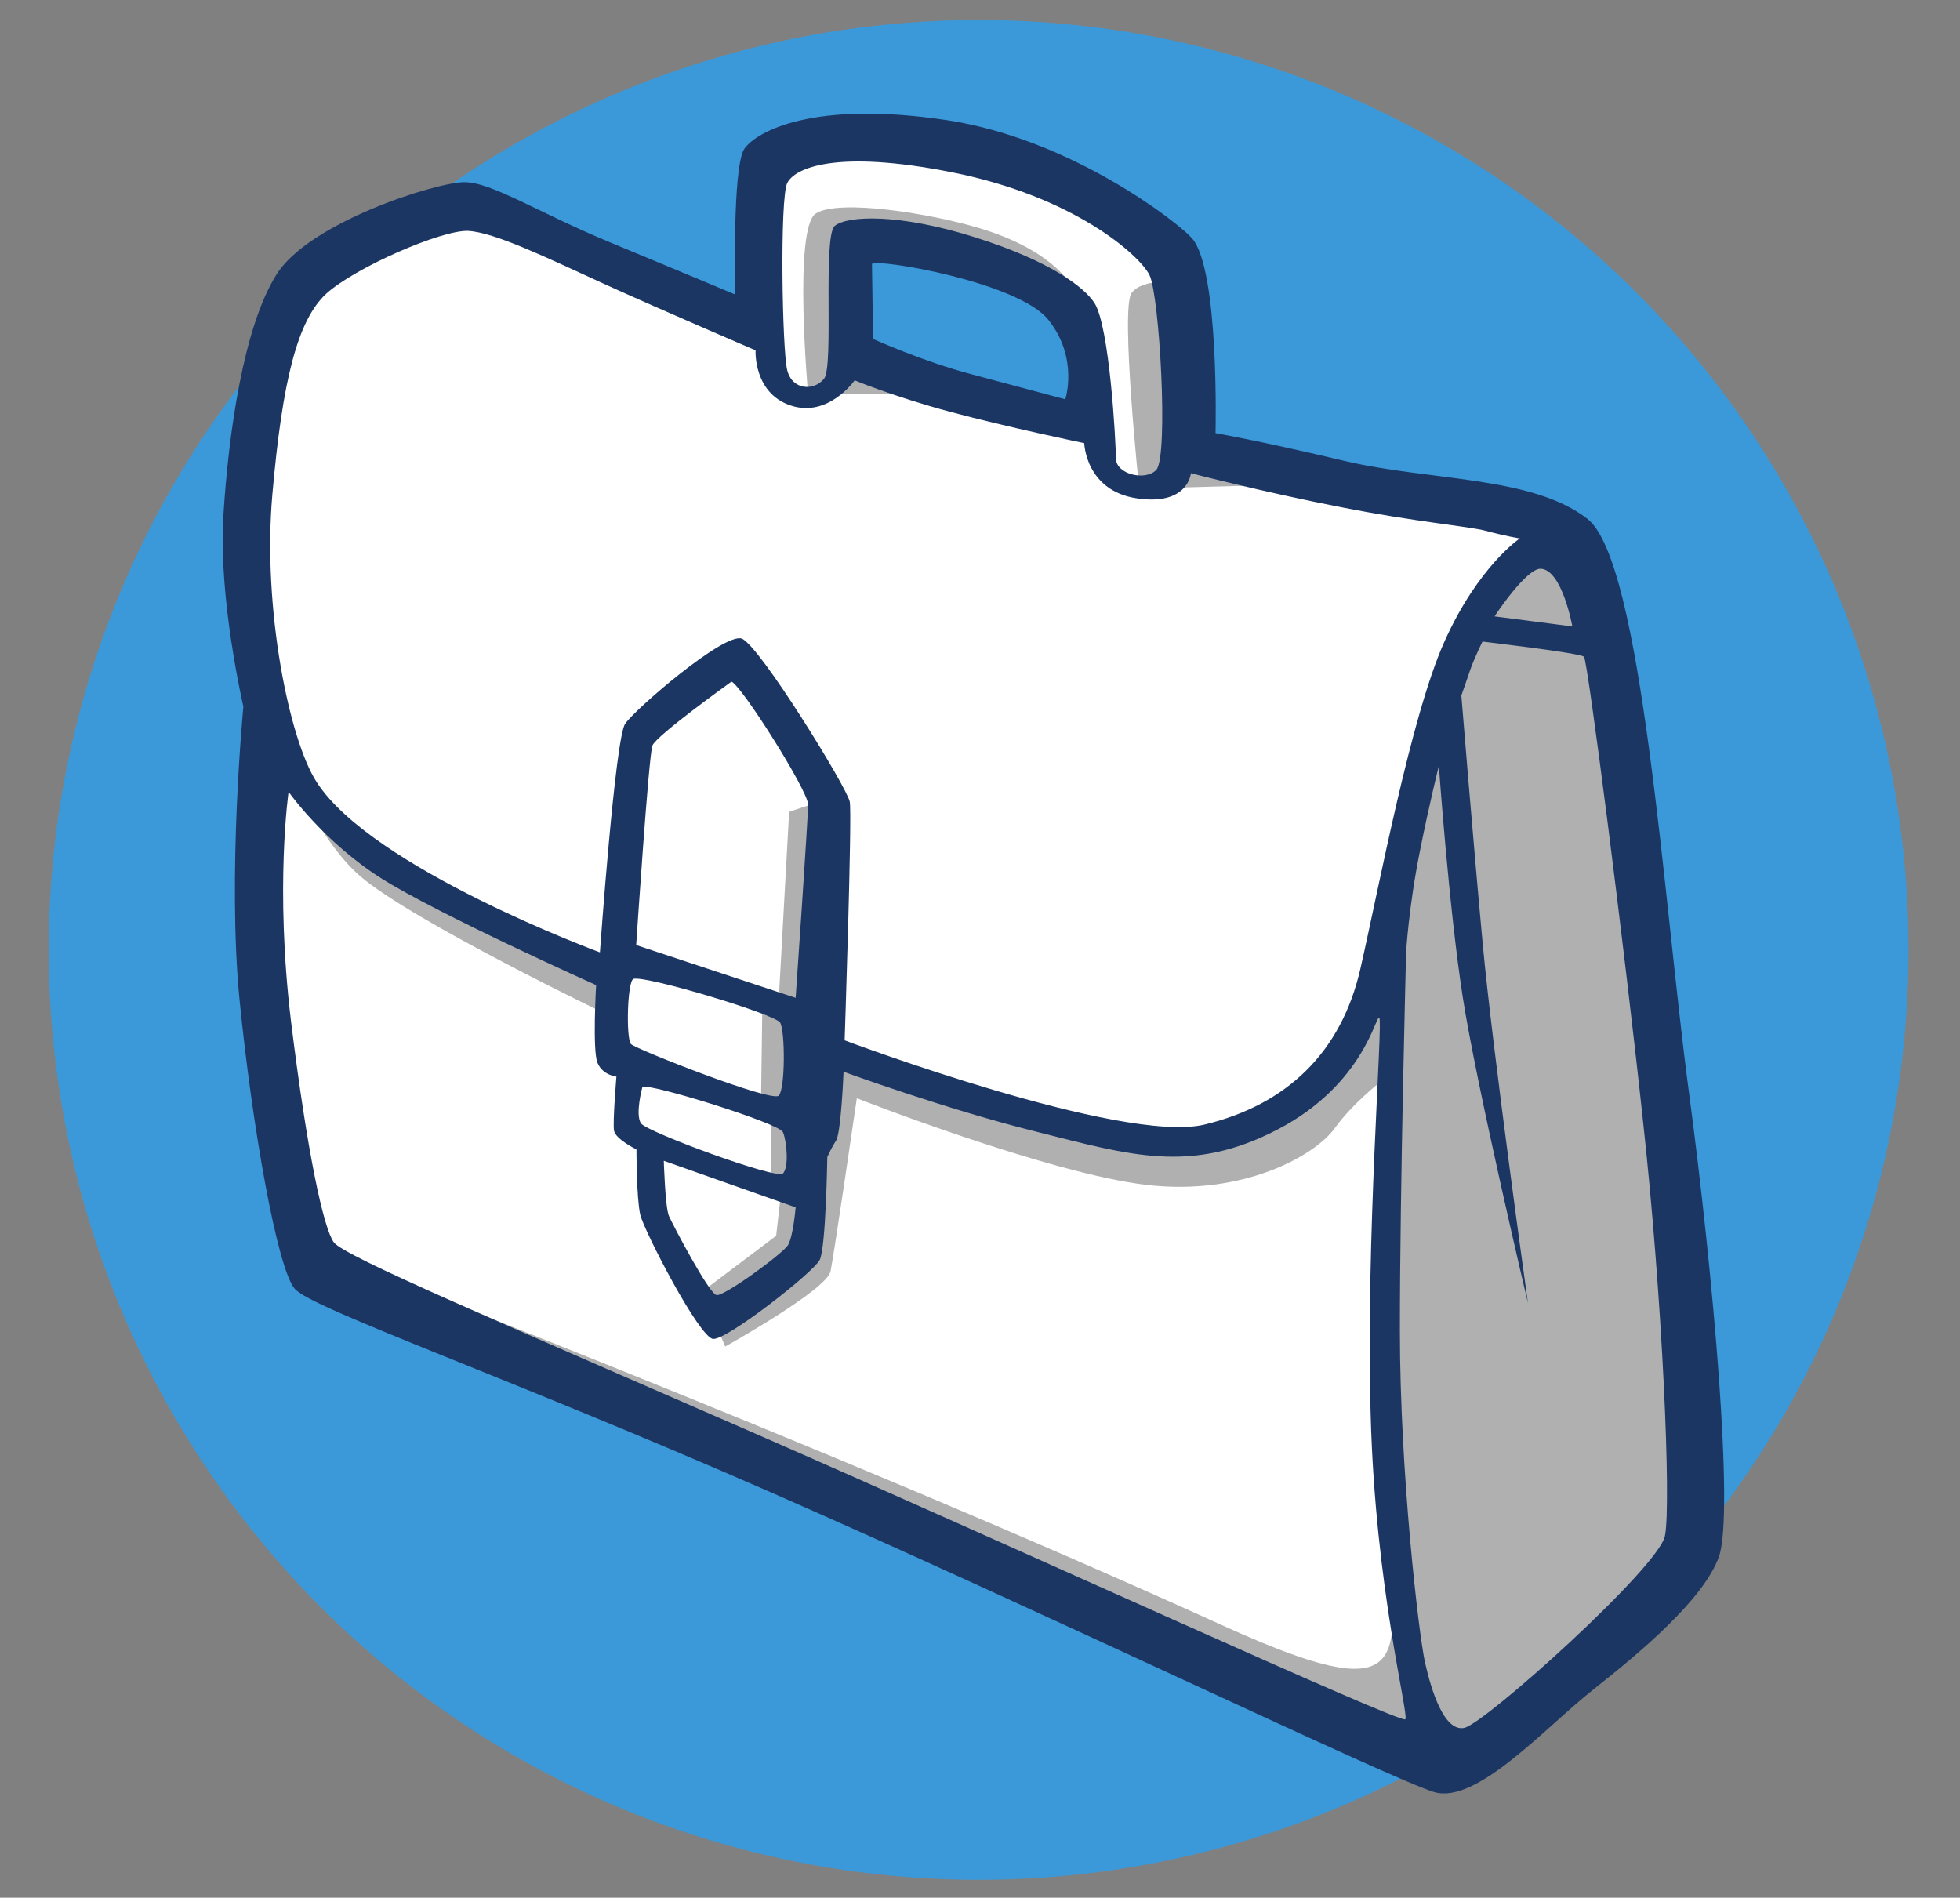
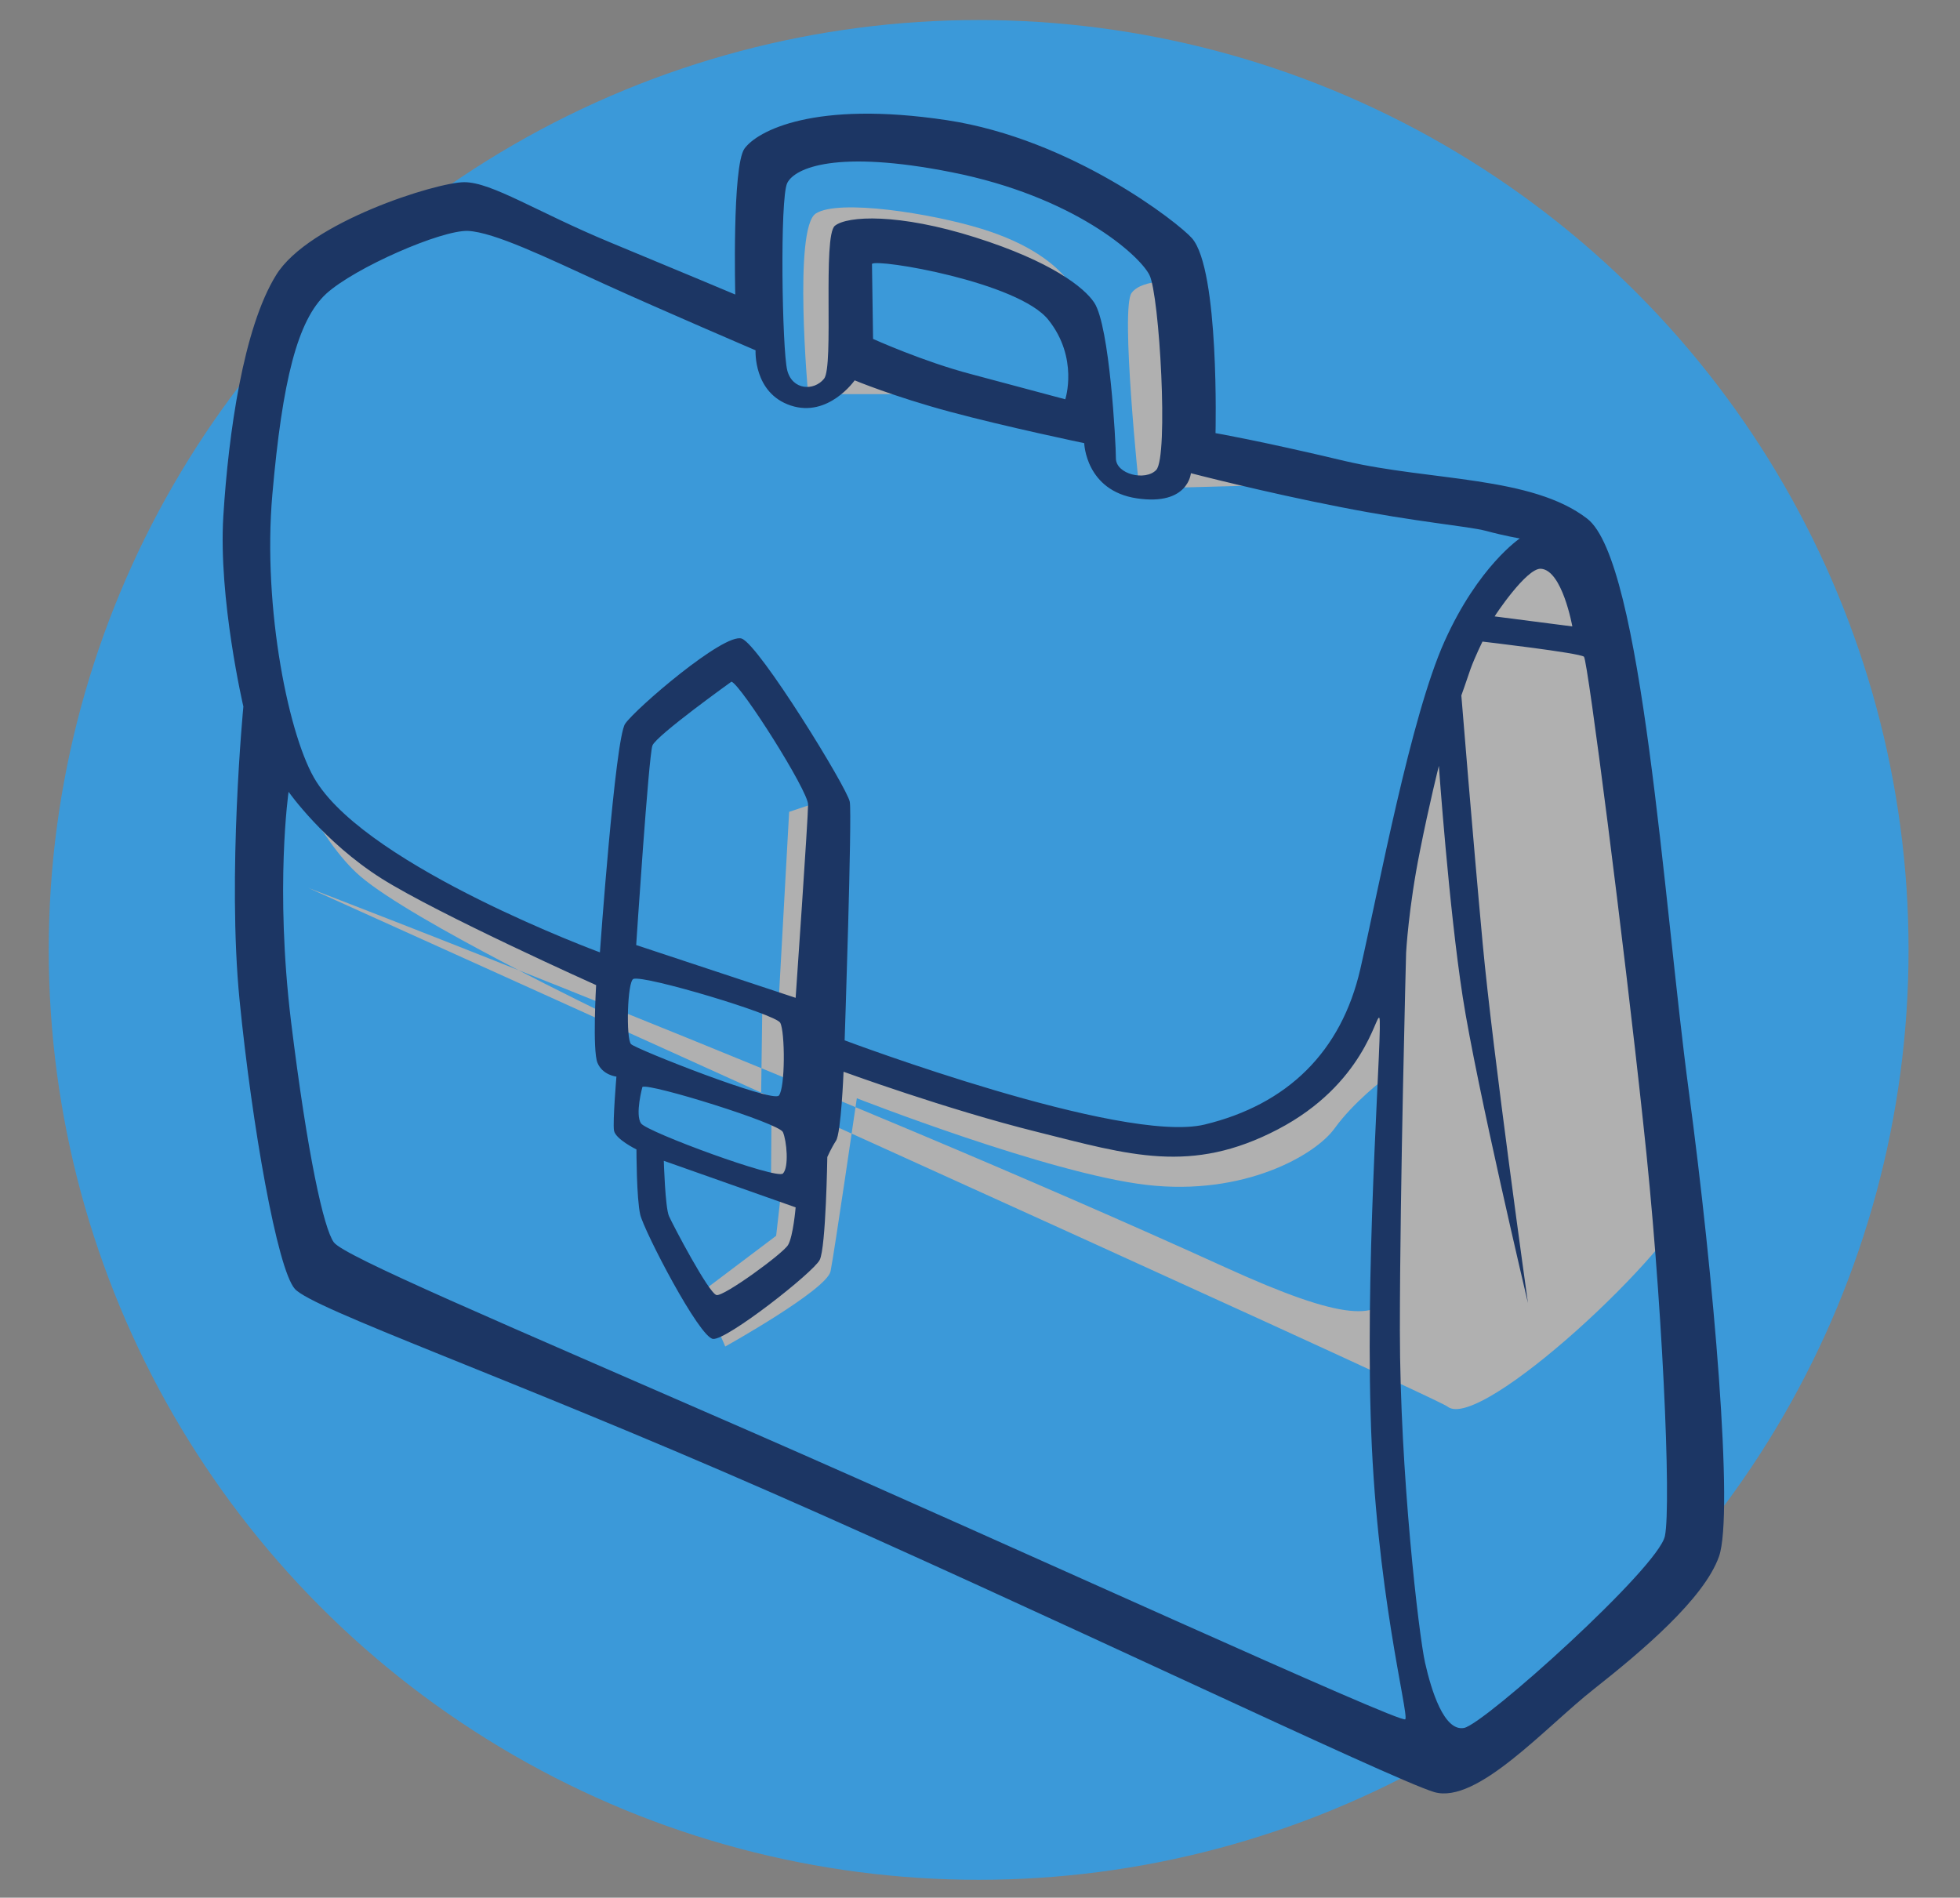
<svg xmlns="http://www.w3.org/2000/svg" version="1.1" id="Layer_1" x="0px" y="0px" viewBox="0 0 724 701" enable-background="new 0 0 724 701" xml:space="preserve">
  <rect x="0" y="0" width="724" height="701" fill="#808080" stroke="none" />
  <g id="Option_3_13_">
    <circle id="Color_2_26_" fill-rule="evenodd" clip-rule="evenodd" fill="#3B99D9" cx="361.5" cy="350.9" r="343.5" />
    <g id="Color_1_65_">
      <g>
-         <path fill-rule="evenodd" clip-rule="evenodd" fill="#FFFFFF" d="M605.9,321.3c-7-48.7-16.7-115.4-34.8-125.1     c-18.1-9.7-127.9-30.6-127.9-30.6s-2.8-55.6-8.3-68.1c-5.6-12.5-44.5-33.4-73.7-38.9s-64-4.2-72.3,4.2     c-8.3,8.3-6.9,58.4-6.9,58.4S183.3,76.6,170.8,78c-12.5,1.4-51.4,12.5-59.8,32c-8.3,19.5-23.6,87.6-18.1,114     c5.6,26.4,8.3,51.4,8.3,51.4s-7,51.4-1.4,94.5c5.6,43.1,12.5,89,19.5,95.9c7,7,121,58.4,187.7,87.6     c66.7,29.2,215.5,97.3,225.2,95.9c9.7-1.4,90.4-62.6,94.5-77.9C631,556.3,612.9,370,605.9,321.3z M403,157.3l-86.2-25     c0,0-2.8-30.6,2.8-36.1c5.6-5.6,40.3-2.8,58.4,8.3c18.1,11.1,26.4,23.6,26.4,33.4S403,157.3,403,157.3z" />
-       </g>
+         </g>
    </g>
    <g id="Shadow_100_">
      <g>
-         <path fill-rule="evenodd" clip-rule="evenodd" fill="#B0B0B0" d="M594.6,245.8c-9.7-37.5-16.7-48.7-32-38.9     c-15.3,9.7-27.8,33.4-36.1,66.7c-8.3,33.4-19.5,97.3-30.6,111.2c-11.1,13.9-38.9,44.5-72.3,38.9c-33.4-5.6-118.2-34.8-118.2-34.8     l-4.4,27.3l3-120.5l-12.5,4.2l-4,72.3l-5.9-1.1l-0.5,37.2l3.9,1.4l-0.2,26.7l3.9,2.5l-2,17.6L258.2,478l9.1,7.1l-3.6,2.6l4.2,9.7     c0,0,37.5-20.9,38.9-27.8c1.4-6.9,9.7-63.9,9.7-63.9s70.9,27.8,107,32c36.1,4.2,62.5-11.1,69.5-20.9c7-9.7,18.1-18.1,18.1-18.1     s-1.9,84.7-1.4,132.1c0.8,72.6,28.2,108.9-58.4,69.5c-146.1-66.5-338.8-140.2-338.8-140.2s416,187.7,420.8,191.6     c12,9.6,84.8-58.4,90.4-77.9C629.4,554.5,604.3,283.4,594.6,245.8z M112.1,295.3c-9.1-16.5-15.2-32.8-15.2-32.8     S99,279.1,112.1,295.3z M133.1,323.7c19.5,16.7,91.8,51.4,91.8,51.4v-12.5c0,0-86.2-41.7-105.7-59.8c-2.6-2.5-5-5-7-7.5     C118.1,306.1,125.4,317.1,133.1,323.7z M472.3,179.1l-30.6-13.9l-5.6-61.2c0,0-13.9-1.4-18.1,4.2c-4.2,5.6,2.8,72.3,2.8,72.3     L472.3,179.1z M343,145.7l-29.2-18.1c0,0-1.4-30.6,8.3-34.8c9.7-4.2,77.9,22.3,77.9,22.3s-1.4-19.5-37.5-30.6     c-18.5-5.7-52.8-11.1-61.2-5.6c-8.3,5.6-2.8,66.7-2.8,66.7H343z" />
+         <path fill-rule="evenodd" clip-rule="evenodd" fill="#B0B0B0" d="M594.6,245.8c-9.7-37.5-16.7-48.7-32-38.9     c-15.3,9.7-27.8,33.4-36.1,66.7c-8.3,33.4-19.5,97.3-30.6,111.2c-11.1,13.9-38.9,44.5-72.3,38.9c-33.4-5.6-118.2-34.8-118.2-34.8     l-4.4,27.3l3-120.5l-12.5,4.2l-4,72.3l-5.9-1.1l-0.5,37.2l3.9,1.4l-0.2,26.7l3.9,2.5l-2,17.6L258.2,478l9.1,7.1l-3.6,2.6l4.2,9.7     c0,0,37.5-20.9,38.9-27.8c1.4-6.9,9.7-63.9,9.7-63.9s70.9,27.8,107,32c36.1,4.2,62.5-11.1,69.5-20.9c7-9.7,18.1-18.1,18.1-18.1     c0.8,72.6,28.2,108.9-58.4,69.5c-146.1-66.5-338.8-140.2-338.8-140.2s416,187.7,420.8,191.6     c12,9.6,84.8-58.4,90.4-77.9C629.4,554.5,604.3,283.4,594.6,245.8z M112.1,295.3c-9.1-16.5-15.2-32.8-15.2-32.8     S99,279.1,112.1,295.3z M133.1,323.7c19.5,16.7,91.8,51.4,91.8,51.4v-12.5c0,0-86.2-41.7-105.7-59.8c-2.6-2.5-5-5-7-7.5     C118.1,306.1,125.4,317.1,133.1,323.7z M472.3,179.1l-30.6-13.9l-5.6-61.2c0,0-13.9-1.4-18.1,4.2c-4.2,5.6,2.8,72.3,2.8,72.3     L472.3,179.1z M343,145.7l-29.2-18.1c0,0-1.4-30.6,8.3-34.8c9.7-4.2,77.9,22.3,77.9,22.3s-1.4-19.5-37.5-30.6     c-18.5-5.7-52.8-11.1-61.2-5.6c-8.3,5.6-2.8,66.7-2.8,66.7H343z" />
      </g>
    </g>
    <g id="Outline_108_">
      <g>
        <path fill-rule="evenodd" clip-rule="evenodd" fill="#1C3664" d="M623.8,402.9c-9.3-69.5-17.1-195.6-37.5-211.3     c-20.4-15.8-57.9-13.9-89.5-21.3C465.3,162.8,449,160,449,160s1.5-60.3-8.7-72c-4.9-5.6-44.3-36.6-90.5-43.6     c-49.1-7.4-70.1,4-74.8,10.5c-4.6,6.5-3.4,53.9-3.4,53.9s-19.5-8.2-46.3-19.3s-43.6-22.2-53.8-22.2S114,82.1,102,101.6     c-12.1,19.5-17.6,58.4-19.5,89c-1.9,30.6,7.4,70.4,7.4,70.4s-6,62.1-1.4,108.5c4.6,46.3,13.9,99.2,20.4,106.6     c6.5,7.4,78.3,32.4,175.7,75.1c97.3,42.6,229.4,106.1,245.2,110.8c15.8,4.6,41.2-24.1,58.9-38c17.6-13.9,40.8-33.4,46.3-49.1     C640.5,559,633.1,472.4,623.8,402.9z M569.2,210.1c7.9,0.5,11.6,21.3,11.6,21.3l-28.7-3.7C552,227.7,563.9,209.7,569.2,210.1z      M290.8,67.6c2.8-5.6,18.2-12.4,60.6-4c45.2,8.9,69.5,30.6,73.2,38c3.7,7.4,7.1,67.1,2.5,72c-4,4.2-14.9,1.6-14.9-4.3     c0-5.6-2.3-48.9-8-57.5c-3.7-5.6-15.8-15.2-43.9-24.1c-28.4-9-47.3-8-51.9-4.3c-4.6,3.7-0.3,51.9-4,56.5     c-3.7,4.6-11.7,4.3-13.6-3.1C288.9,129.4,288,73.2,290.8,67.6z M393.5,147.5c0,0-17.1-4.6-34.8-9.3c-17.6-4.6-36.2-13-36.2-13     l-0.4-27.7c1.7-2.1,54.2,6.7,65.2,20.7C398.5,132.3,393.5,147.5,393.5,147.5z M100.6,182.7c3.7-42.2,9.3-64.4,19.9-74.2     c10.7-9.7,42.6-23.6,52.4-23.2c9.7,0.5,28.7,9.7,50.1,19.5c21.3,9.7,56.1,24.6,56.1,24.6s-0.9,15.8,13,20.4     c13.9,4.6,23.6-9.3,23.6-9.3s14.4,6,35.2,11.6s49.6,11.6,49.6,11.6s0.5,17.6,19.5,20.4s19.9-9.3,19.9-9.3s26.9,7,55.2,12.5     c28.3,5.6,46.8,7,53.8,8.8c7,1.9,12.5,2.8,12.5,2.8s-15.3,10.2-27.8,38s-24.1,90.4-31.1,121c-7,30.6-26.9,50.1-57.5,57.5     c-30.6,7.4-133-31.1-133-31.1s2.8-83,1.9-88.1c-0.9-5.1-33.4-57.9-39.9-60.3c-6.5-2.3-39.4,26-43.1,31.5     c-3.7,5.6-9.3,84.4-9.3,84.4s-84.4-31.1-104.7-63C106.9,273.3,96.9,224.9,100.6,182.7z M237.3,401.5c2.8-1.4,50.5,13.4,51.9,16.7     c1.4,3.2,2.3,13,0,15.3c-2.3,2.3-50.1-15.3-52.4-18.5C234.5,411.7,237.3,401.5,237.3,401.5z M233.1,385.7     c-1.9-1.9-1.4-23.3,0.9-24.1c4.2-1.4,52.4,13,54.2,16.2s1.9,24.1-0.5,26.9C285.5,407.5,235,387.6,233.1,385.7z M293.9,446     c0,0-0.9,10.7-2.8,13.9c-1.9,3.2-23.6,19-26.4,18.5c-2.8-0.5-16.2-26-17.6-29.2c-1.4-3.2-1.9-20.4-1.9-20.4L293.9,446z      M235,349.1c0,0,4.6-70,6-73.7c1.4-3.7,29.2-23.6,29.2-23.6c3.7,1.4,28.3,40.3,28.3,45.4s-4.6,71.4-4.6,71.4L235,349.1z      M519.1,635.1c-1.4,1.9-145.1-64-240.5-105.7C183.1,487.7,127,464,123.3,458.9c-3.7-5.1-9.7-32-15.8-81.6     c-6-49.6-0.9-84.8-0.9-84.8s13,18.5,34.3,32c21.3,13.4,79.3,39.4,79.3,39.4s-1.4,24.1,0.5,28.7c1.9,4.6,7,5.1,7,5.1     s-1.4,16.7-0.9,19.9s8.3,7,8.3,7s0,18.1,1.4,24.1c1.4,6,21.8,45.4,26.9,45.9c5.1,0.5,37.1-24.6,39.4-29.2c2.3-4.6,2.8-38,2.8-38     s1.4-3.2,3.2-6c1.9-2.8,2.8-25.5,2.8-25.5s38,13.9,71.4,22.2c34.3,8.6,57,15.8,89-0.9s36.2-42.6,37.5-41.2     c1.4,1.4-5.1,82-3.2,146.5C508,586.8,520.5,633.2,519.1,635.1z M615,567.4c-2.3,11.6-66.7,69.5-74.2,70.9     c-7.4,1.4-12.1-13.9-14.4-24.1c-2.3-10.2-9.3-70-9.3-122.8s2.3-139.5,2.3-139.5s0.9-16.7,5.1-37.5c3.4-17.2,7-31.5,7-31.5     s3.7,52.4,8.8,85.3c5.1,32.9,24.1,113.1,24.1,113.1s-13-92.7-16.7-132.6c-3.7-39.9-7.9-91.8-7.9-91.8s1.8-5,3.4-9.8     c1.6-4.4,4.4-10.1,4.4-10.1s36.1,4.2,37.5,5.6c1.4,1.4,14.8,106.1,21.8,171.5C614.1,479.3,617.4,555.8,615,567.4z" />
      </g>
    </g>
  </g>
</svg>